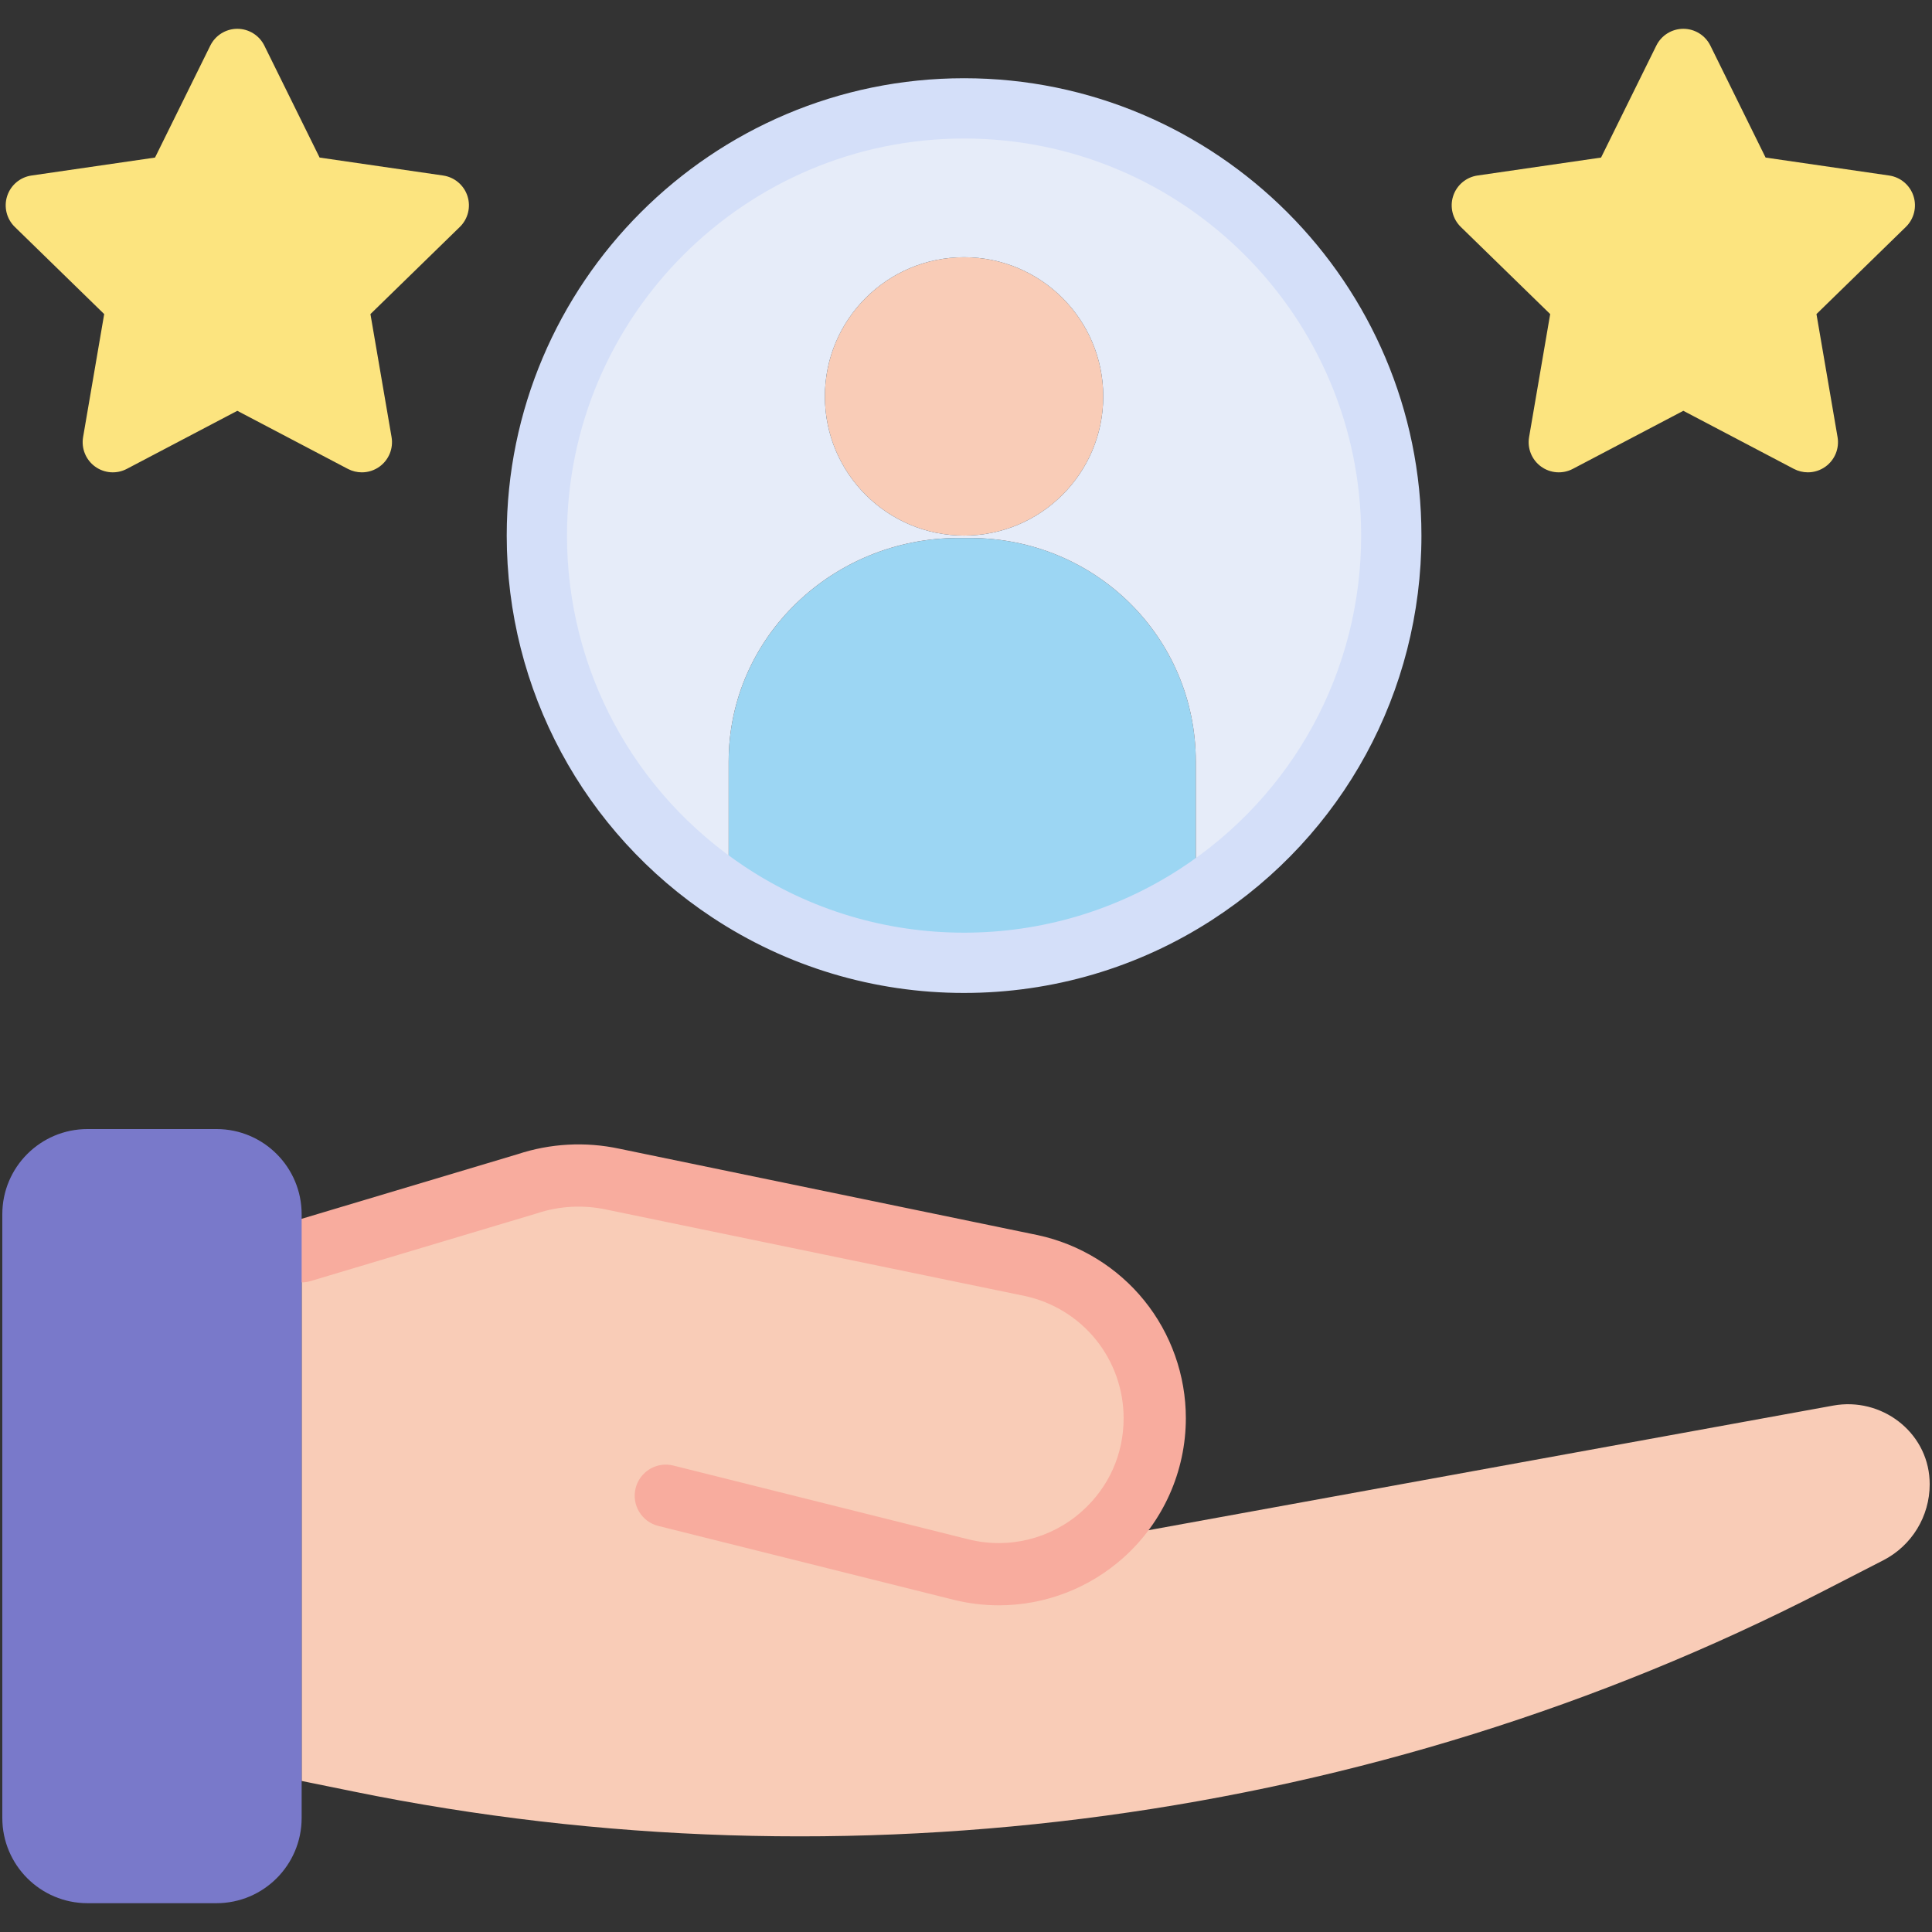
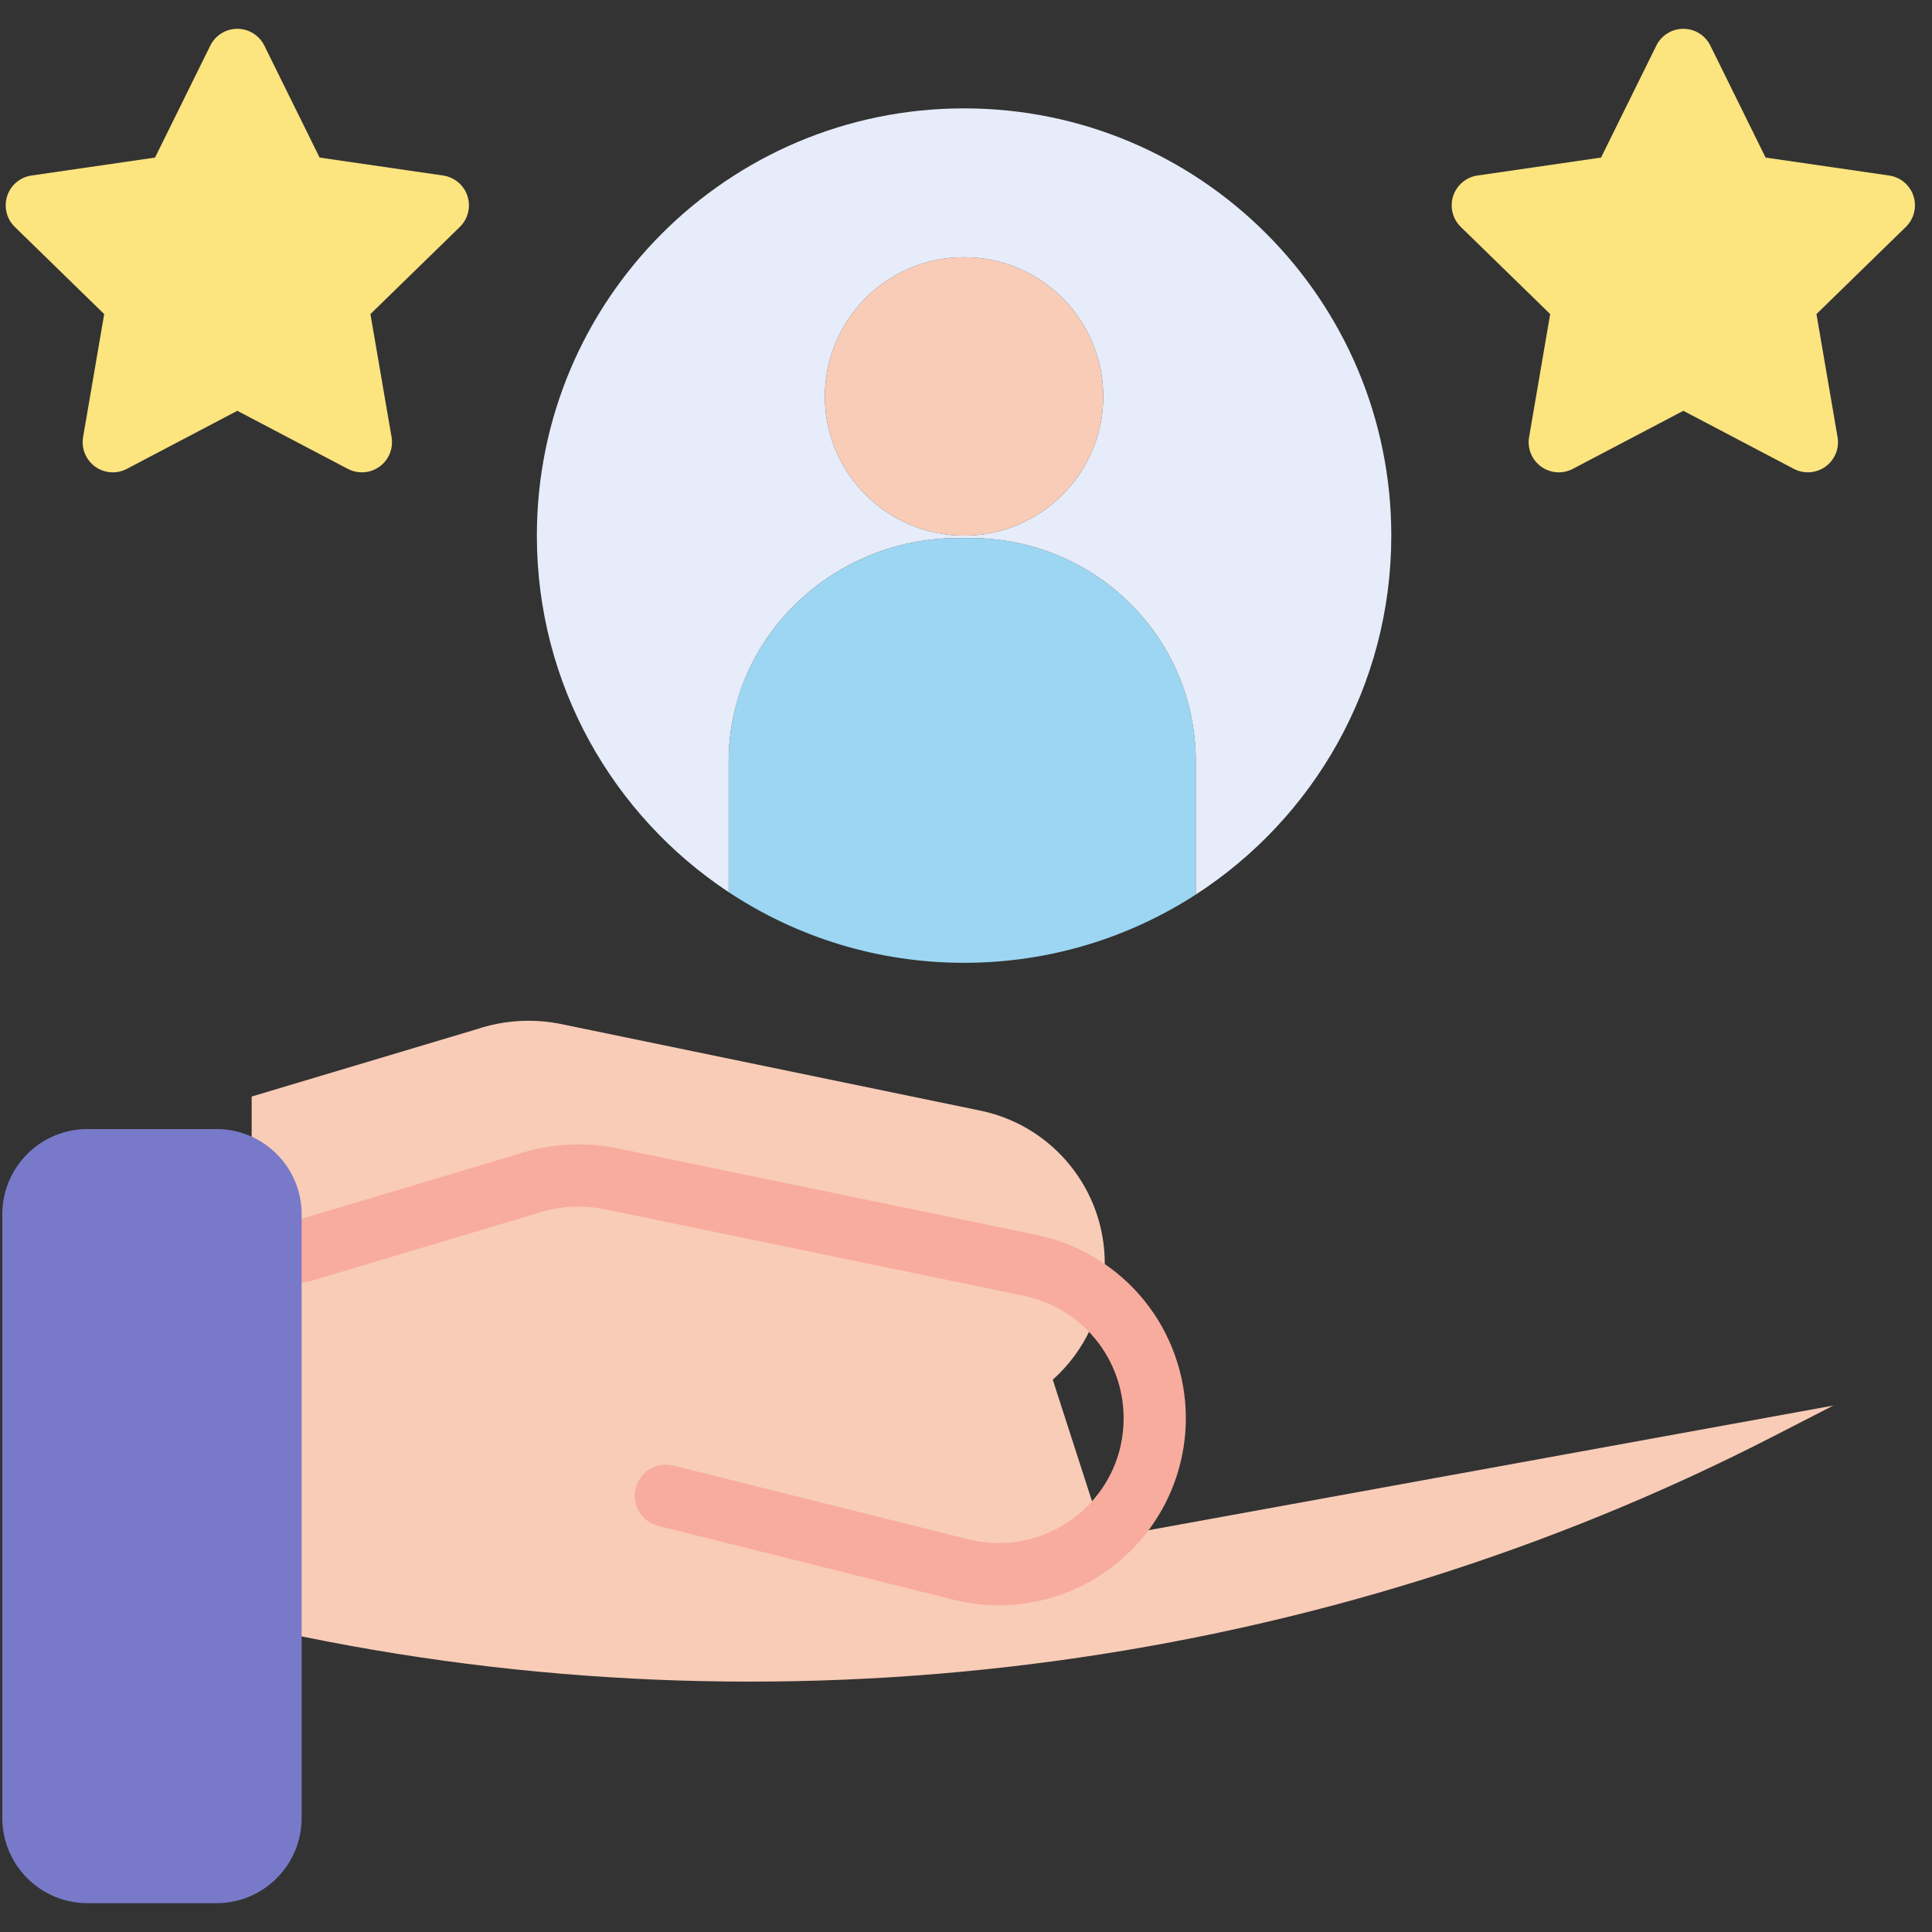
<svg xmlns="http://www.w3.org/2000/svg" enable-background="new 0 0 512 512" viewBox="0 0 512 512">
  <rect x="0" y="0" width="512" height="512" fill="#333333" stroke="none" />
  <g id="Customer_Loyalty">
    <g id="XMLID_727_">
-       <path id="XMLID_726_" d="m292.237 406.643 2.979.546 190.624-34.701c12.666-2.298 24.869 6.854 25.518 19.716.021.381.031.763.031 1.154 0 8.492-4.751 16.263-12.306 20.138l-15.913 8.173c-119.027 61.126-258.408 79.863-389.503 53.098l-13.728-2.793v-140.371l59.704-17.861c7.317-2.443 15.16-2.875 22.705-1.268l110.988 22.921c9.533 2.051 17.706 7.276 23.488 14.439 5.792 7.153 9.193 16.243 9.193 25.992-.001 12.43-5.401 23.324-13.78 30.817z" fill="#f9ccb7" />
+       <path id="XMLID_726_" d="m292.237 406.643 2.979.546 190.624-34.701l-15.913 8.173c-119.027 61.126-258.408 79.863-389.503 53.098l-13.728-2.793v-140.371l59.704-17.861c7.317-2.443 15.16-2.875 22.705-1.268l110.988 22.921c9.533 2.051 17.706 7.276 23.488 14.439 5.792 7.153 9.193 16.243 9.193 25.992-.001 12.43-5.401 23.324-13.78 30.817z" fill="#f9ccb7" />
      <path id="XMLID_747_" d="m255.491 68.166c20.367 0 36.881 16.513 36.881 36.89 0 20.367-16.513 36.881-36.881 36.881-20.377 0-36.891-16.513-36.891-36.881 0-20.376 16.514-36.89 36.891-36.89z" fill="#f9ccb7" />
      <path id="XMLID_746_" d="m316.902 201.841v35.223c-17.691 11.451-38.777 18.091-61.411 18.091-23.053 0-44.498-6.889-62.389-18.73v-34.584c0-33.087 27.735-59.264 60.812-59.264h3.155c33.076-.001 59.833 26.177 59.833 59.264z" fill="#9cd6f3" />
      <path id="XMLID_133_" d="m257.068 142.576h-3.155c-33.077 0-60.812 26.178-60.812 59.264v34.584c-30.631-20.257-50.828-55.011-50.828-94.488 0-62.529 50.688-113.217 113.217-113.217s113.218 50.688 113.218 113.217c0 39.896-20.637 74.969-51.807 95.127v-35.223c.001-33.086-26.756-59.264-59.833-59.264zm-1.577-.639c20.367 0 36.881-16.513 36.881-36.881 0-20.377-16.513-36.89-36.881-36.89-20.377 0-36.891 16.513-36.891 36.89 0 20.368 16.514 36.881 36.891 36.881z" fill="#e6ecf9" />
      <path id="XMLID_4354_" d="m264.688 425.425c-4.016 0-8.061-.489-12.05-1.488l-78.191-19.552c-4.418-1.104-7.104-5.581-5.999-9.998 1.105-4.418 5.582-7.108 9.999-5.999l78.194 19.552c10.652 2.666 21.907-.117 30.1-7.444 7.114-6.361 11.031-15.122 11.031-24.67 0-7.559-2.613-14.947-7.355-20.805-4.739-5.871-11.418-9.975-18.815-11.566l-110.922-22.906c-6.162-1.314-12.516-.958-18.426 1.014-.082.028-.165.054-.248.078l-59.704 17.861c-4.362 1.309-8.957-1.172-10.262-5.536-1.305-4.363 1.174-8.958 5.536-10.262l59.587-17.826c8.662-2.865 17.961-3.375 26.903-1.469l110.938 22.91c11.139 2.396 21.143 8.548 28.235 17.334 7.106 8.774 11.023 19.849 11.023 31.172 0 14.097-6.025 27.568-16.529 36.962-9.207 8.235-20.993 12.638-33.045 12.638z" fill="#f8ac9e" />
      <path id="XMLID_725_" d="m507.093 51.95c-.94-2.891-3.439-4.998-6.448-5.436l-32.744-4.757-14.635-29.67c-1.346-2.727-4.121-4.453-7.162-4.454h-.001c-3.04 0-5.817 1.726-7.162 4.452l-14.645 29.671-32.745 4.757c-3.009.437-5.508 2.544-6.448 5.436-.94 2.891-.156 6.065 2.02 8.188l23.691 23.097-5.591 32.603c-.514 2.996.718 6.024 3.177 7.811 2.461 1.788 5.72 2.024 8.41.609l29.292-15.39 29.282 15.389c1.168.614 2.444.917 3.715.917 1.656 0 3.304-.514 4.695-1.525 2.46-1.787 3.691-4.816 3.177-7.812l-5.59-32.603 23.69-23.097c2.178-2.121 2.962-5.295 2.022-8.186z" fill="#fce47f" />
      <path id="XMLID_756_" d="m117.434 46.514-32.735-4.757-14.645-29.671c-1.346-2.727-4.122-4.452-7.162-4.452s-5.817 1.726-7.162 4.452l-14.646 29.671-32.735 4.757c-3.009.437-5.508 2.545-6.448 5.436-.939 2.891-.156 6.065 2.021 8.187l23.69 23.097-5.59 32.603c-.514 2.996.718 6.025 3.177 7.811 2.459 1.788 5.72 2.025 8.411.609l29.282-15.389 29.292 15.39c1.168.614 2.443.917 3.714.917 1.657 0 3.306-.515 4.697-1.526 2.459-1.788 3.69-4.816 3.176-7.813l-5.599-32.602 23.69-23.096c2.177-2.122 2.96-5.296 2.021-8.187-.941-2.892-3.44-4.999-6.449-5.437z" fill="#fce47f" />
-       <path id="XMLID_4338_" d="m255.491 263.142c-23.873 0-46.971-6.936-66.796-20.055-34.07-22.532-54.409-60.345-54.409-101.15 0-66.832 54.372-121.205 121.205-121.205 66.832 0 121.204 54.372 121.204 121.205 0 41.308-20.731 79.377-55.456 101.834-19.576 12.672-42.313 19.371-65.748 19.371zm0-226.435c-58.025 0-105.231 47.206-105.231 105.23 0 35.428 17.663 68.26 47.247 87.826.001.001.002.001.002.001 17.203 11.386 37.253 17.403 57.982 17.403 20.348 0 40.083-5.812 57.071-16.808 30.156-19.503 48.159-52.557 48.159-88.422 0-58.024-47.206-105.23-105.23-105.23z" fill="#d4dff9" />
      <path id="XMLID_724_" d="m79.939 471.974v9.801c0 12.471-10.11 22.591-22.581 22.591h-34.165c-12.471 0-22.581-10.121-22.581-22.591v-159.983c0-12.471 10.11-22.581 22.581-22.581h34.165c12.471 0 22.581 10.11 22.581 22.581v9.811z" fill="#7979ca" />
    </g>
  </g>
  <g id="Layer_1" />
</svg>